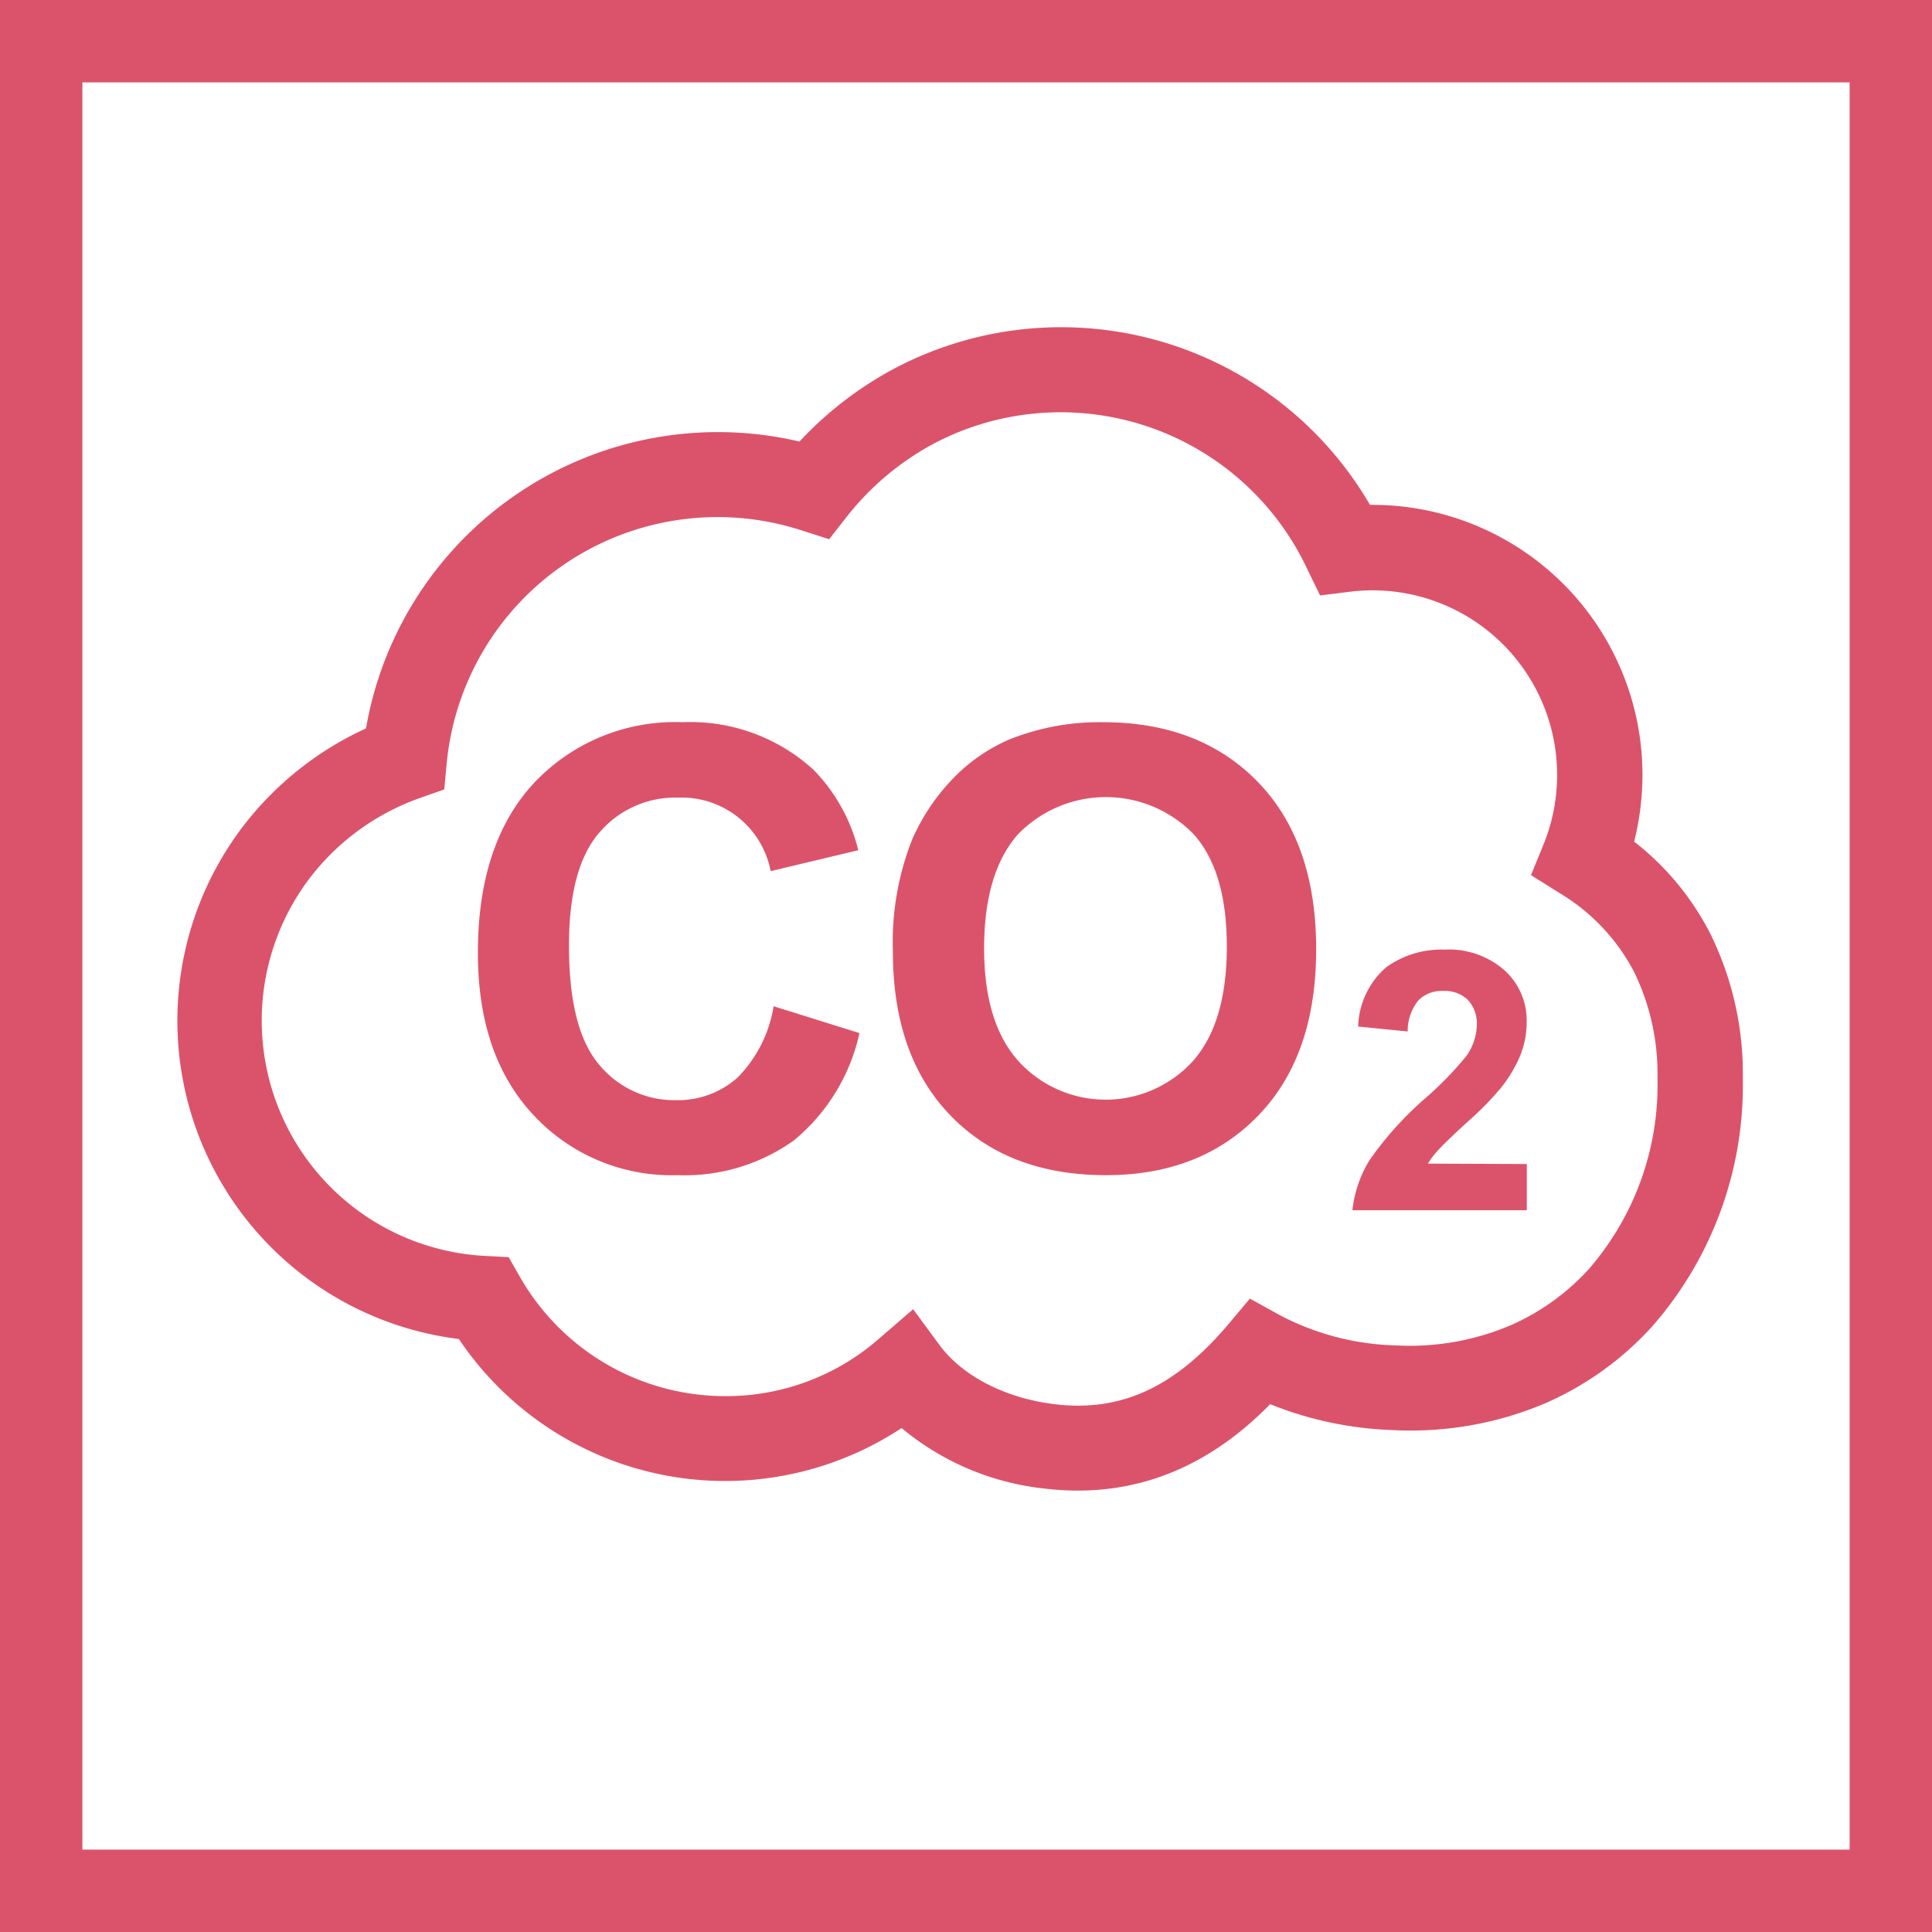
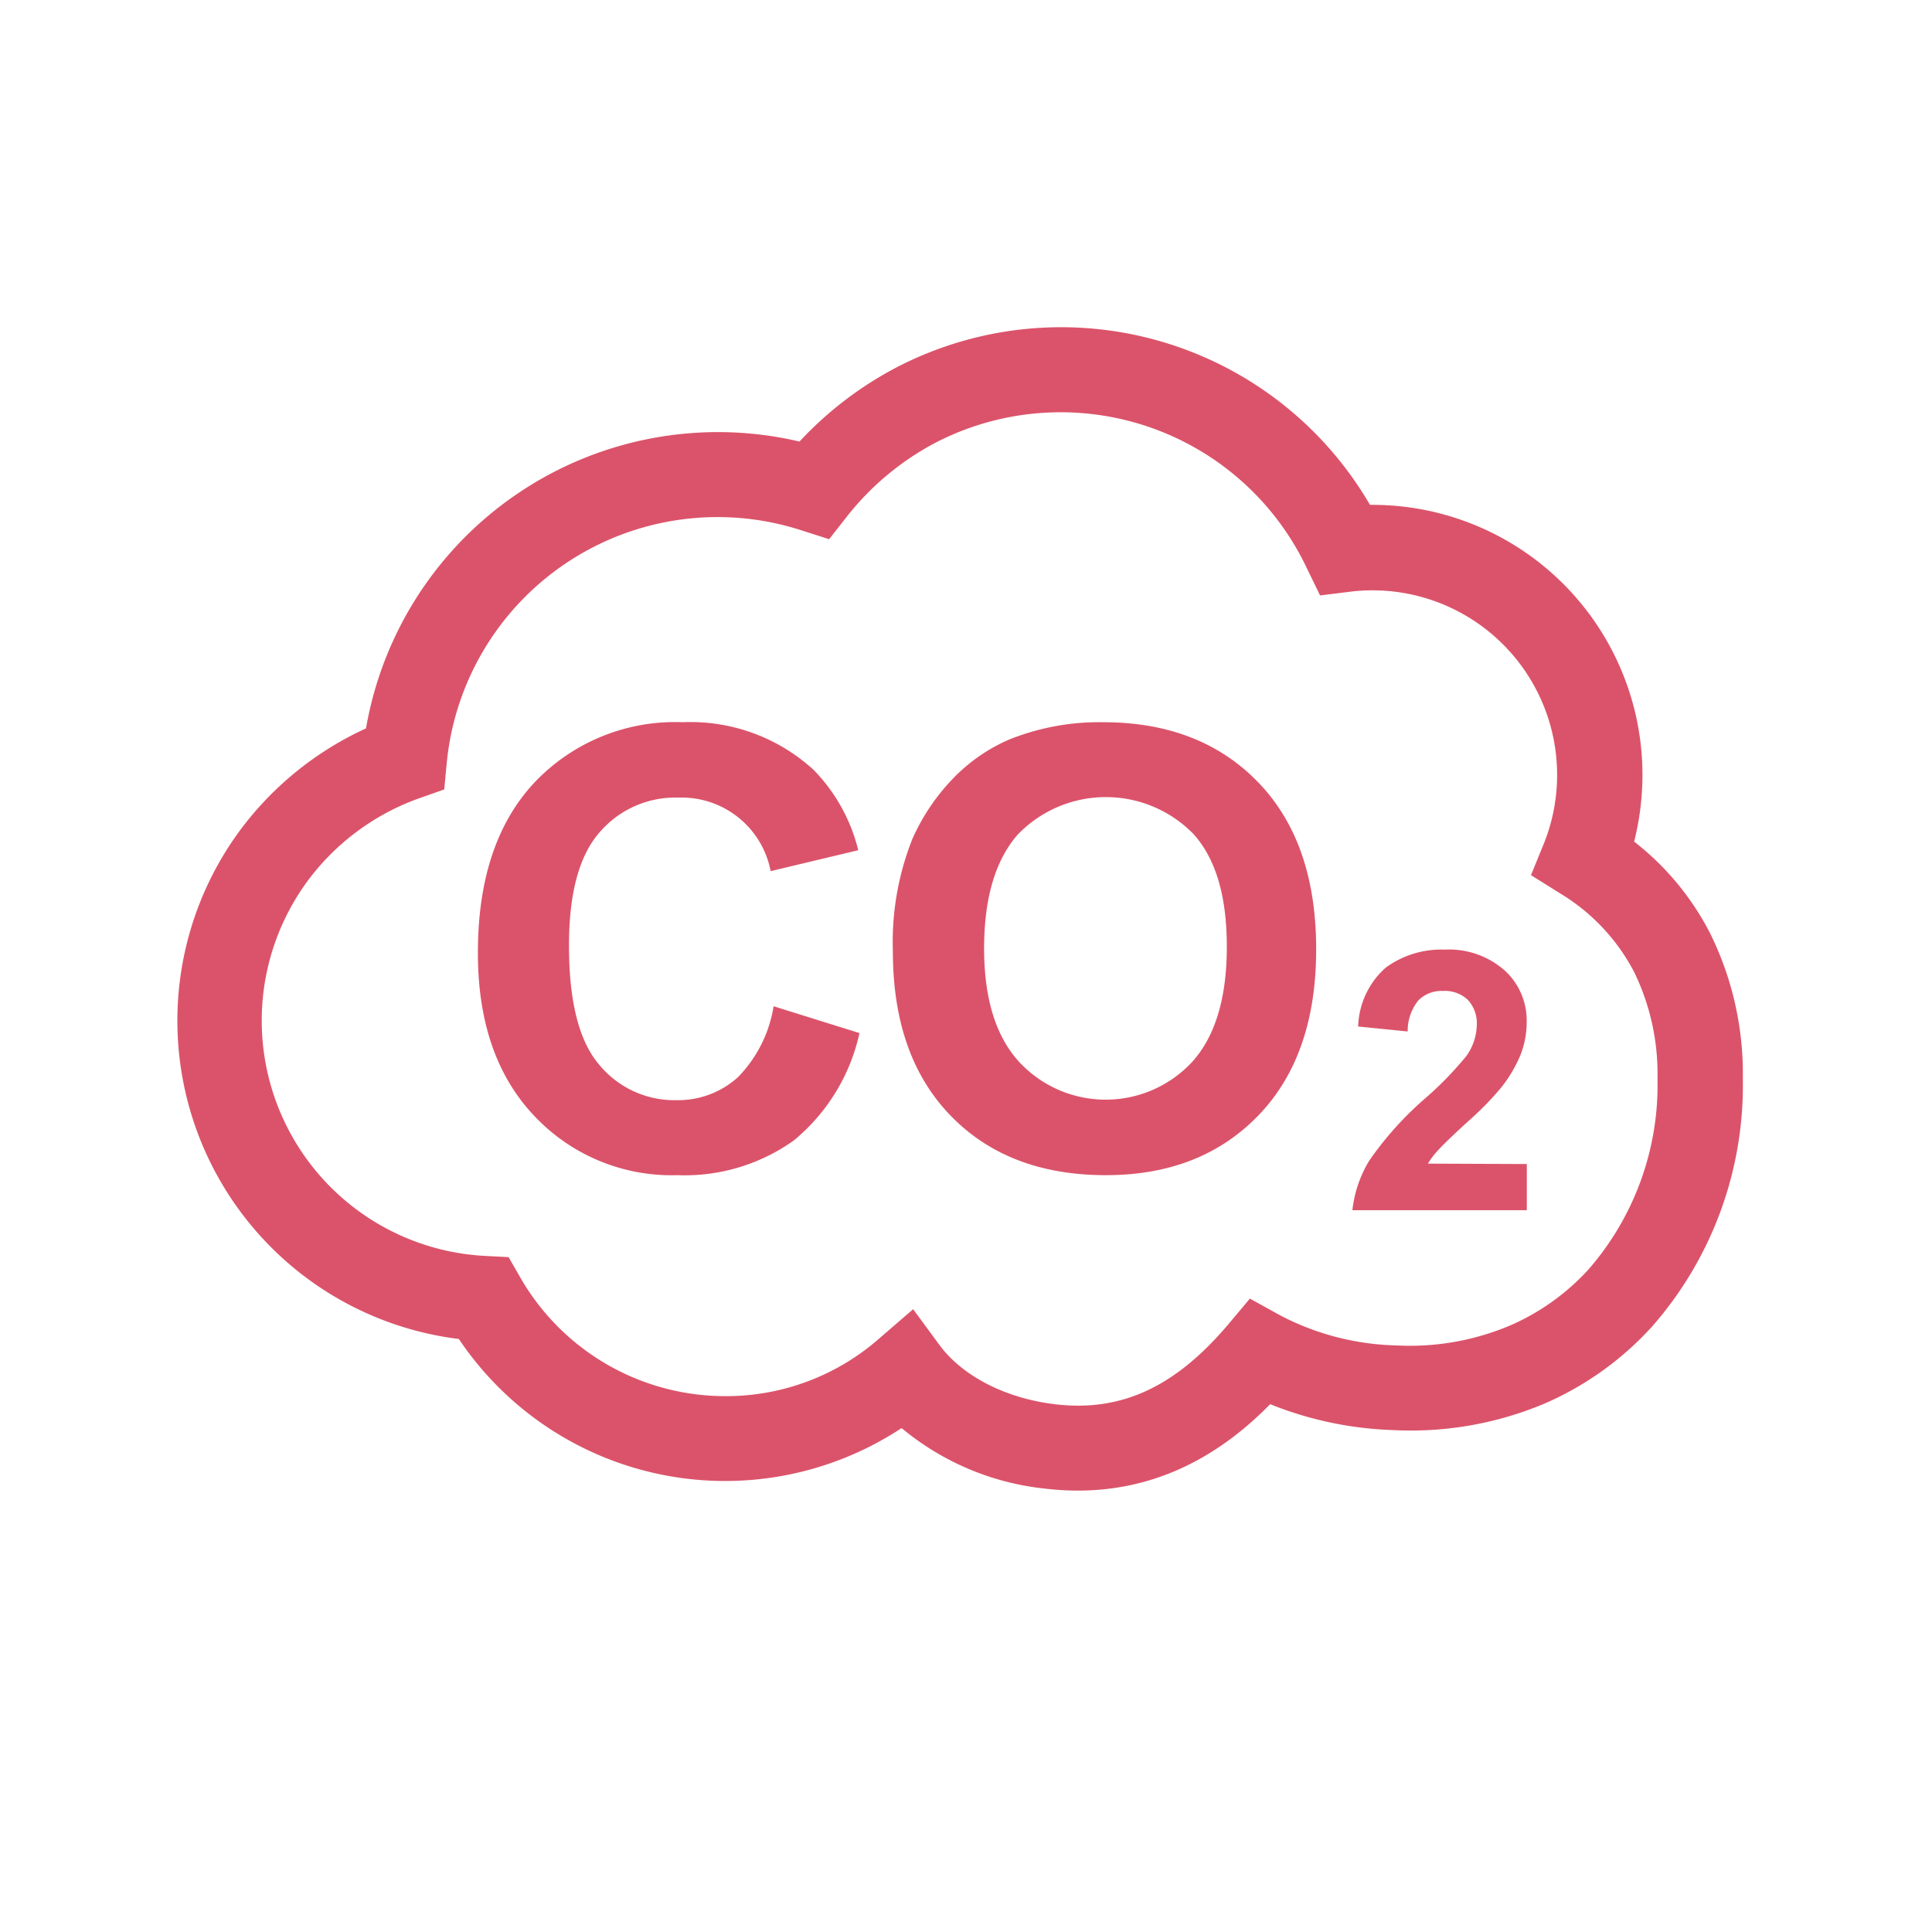
<svg xmlns="http://www.w3.org/2000/svg" id="Layer_1" data-name="Layer 1" viewBox="0 0 144 144">
  <defs>
    <style>.cls-1{fill:#db536a;}</style>
  </defs>
  <title>PwC_Pictograms_Co2_Rose_RGB</title>
-   <path class="cls-1" d="M0,0V144H144V0ZM137.86,137.86H6.14V6.14H137.86Z" />
  <path class="cls-1" d="M80.34,111.1a20.72,20.72,0,0,1-2.47-.15,19.93,19.93,0,0,1-10.67-4.51,23.9,23.9,0,0,1-33-6.64A23.9,23.9,0,0,1,18,61.74a24.27,24.27,0,0,1,9.28-7.45A26.62,26.62,0,0,1,59.59,32.91a27,27,0,0,1,7.2-5.51,26.63,26.63,0,0,1,35.32,10.23,20.13,20.13,0,0,1,20.31,20.1,20.46,20.46,0,0,1-.62,5,20.48,20.48,0,0,1,5.68,6.87h0a23.59,23.59,0,0,1,2.42,10.81,27.24,27.24,0,0,1-6.77,18.47,23.42,23.42,0,0,1-7.95,5.71,25.67,25.67,0,0,1-11.35,2,26.84,26.84,0,0,1-9.16-1.93C90.42,109,85.61,111.1,80.34,111.1ZM68.06,97.58l2,2.72c1.72,2.29,4.91,3.92,8.54,4.36,4.93.6,8.94-1.25,12.88-5.87l1.68-2,2.26,1.25a19.62,19.62,0,0,0,8.65,2.24,19.17,19.17,0,0,0,8.54-1.51,17.15,17.15,0,0,0,5.81-4.18,20.92,20.92,0,0,0,5.12-14.2,17.36,17.36,0,0,0-1.74-7.94h0a14.86,14.86,0,0,0-5.45-5.82l-2.24-1.4,1-2.45A13.76,13.76,0,0,0,102.32,44a13.21,13.21,0,0,0-1.66.1l-2.27.28-1-2.06A20.3,20.3,0,0,0,69.72,33a20.69,20.69,0,0,0-6.55,5.44L61.8,40.19l-2.09-.67A20.28,20.28,0,0,0,33.3,56.84l-.19,2-1.9.67a17.83,17.83,0,0,0-8.17,6A17.56,17.56,0,0,0,36.18,93.61l1.73.09.86,1.5A17.61,17.61,0,0,0,54,104.06,17.28,17.28,0,0,0,65.49,99.8Z" />
  <path class="cls-1" d="M57.66,75l6.4,2A14.35,14.35,0,0,1,59.17,85a14,14,0,0,1-8.68,2.59A14.05,14.05,0,0,1,39.8,83.15Q35.61,78.71,35.62,71c0-5.43,1.4-9.66,4.2-12.66a14.43,14.43,0,0,1,11.07-4.51,13.6,13.6,0,0,1,9.74,3.54,13,13,0,0,1,3.34,6l-6.53,1.56a6.75,6.75,0,0,0-6.88-5.48,7.43,7.43,0,0,0-5.89,2.61q-2.27,2.61-2.26,8.44,0,6.19,2.22,8.82A7.26,7.26,0,0,0,50.43,82,6.64,6.64,0,0,0,55,80.29,9.75,9.75,0,0,0,57.66,75Z" />
  <path class="cls-1" d="M66.55,70.91A20.79,20.79,0,0,1,68,62.54a15.5,15.5,0,0,1,3-4.48,12.91,12.91,0,0,1,4.22-2.94,18,18,0,0,1,7-1.29q7.22,0,11.55,4.47t4.33,12.45q0,7.92-4.3,12.38T82.43,87.59q-7.28,0-11.58-4.44T66.55,70.91Zm6.8-.22c0,3.69.85,6.5,2.56,8.4a8.79,8.79,0,0,0,13,0c1.68-1.9,2.53-4.74,2.53-8.52s-.82-6.53-2.46-8.38a9.12,9.12,0,0,0-13.11,0Q73.35,65.05,73.35,70.69Z" />
  <path class="cls-1" d="M113.8,86.76V90.2h-13a9,9,0,0,1,1.26-3.7,25.06,25.06,0,0,1,4.17-4.64,25.42,25.42,0,0,0,3.07-3.16,4.1,4.1,0,0,0,.77-2.27,2.57,2.57,0,0,0-.67-1.91,2.48,2.48,0,0,0-1.84-.66,2.43,2.43,0,0,0-1.84.7,3.61,3.61,0,0,0-.8,2.32l-3.69-.37a6.08,6.08,0,0,1,2.07-4.4,7,7,0,0,1,4.36-1.33,6.28,6.28,0,0,1,4.49,1.55,5.05,5.05,0,0,1,1.64,3.83,6.72,6.72,0,0,1-.47,2.49,10.14,10.14,0,0,1-1.48,2.47,22.82,22.82,0,0,1-2.43,2.47c-1.17,1.07-1.91,1.79-2.22,2.14a5.54,5.54,0,0,0-.76,1Z" />
</svg>